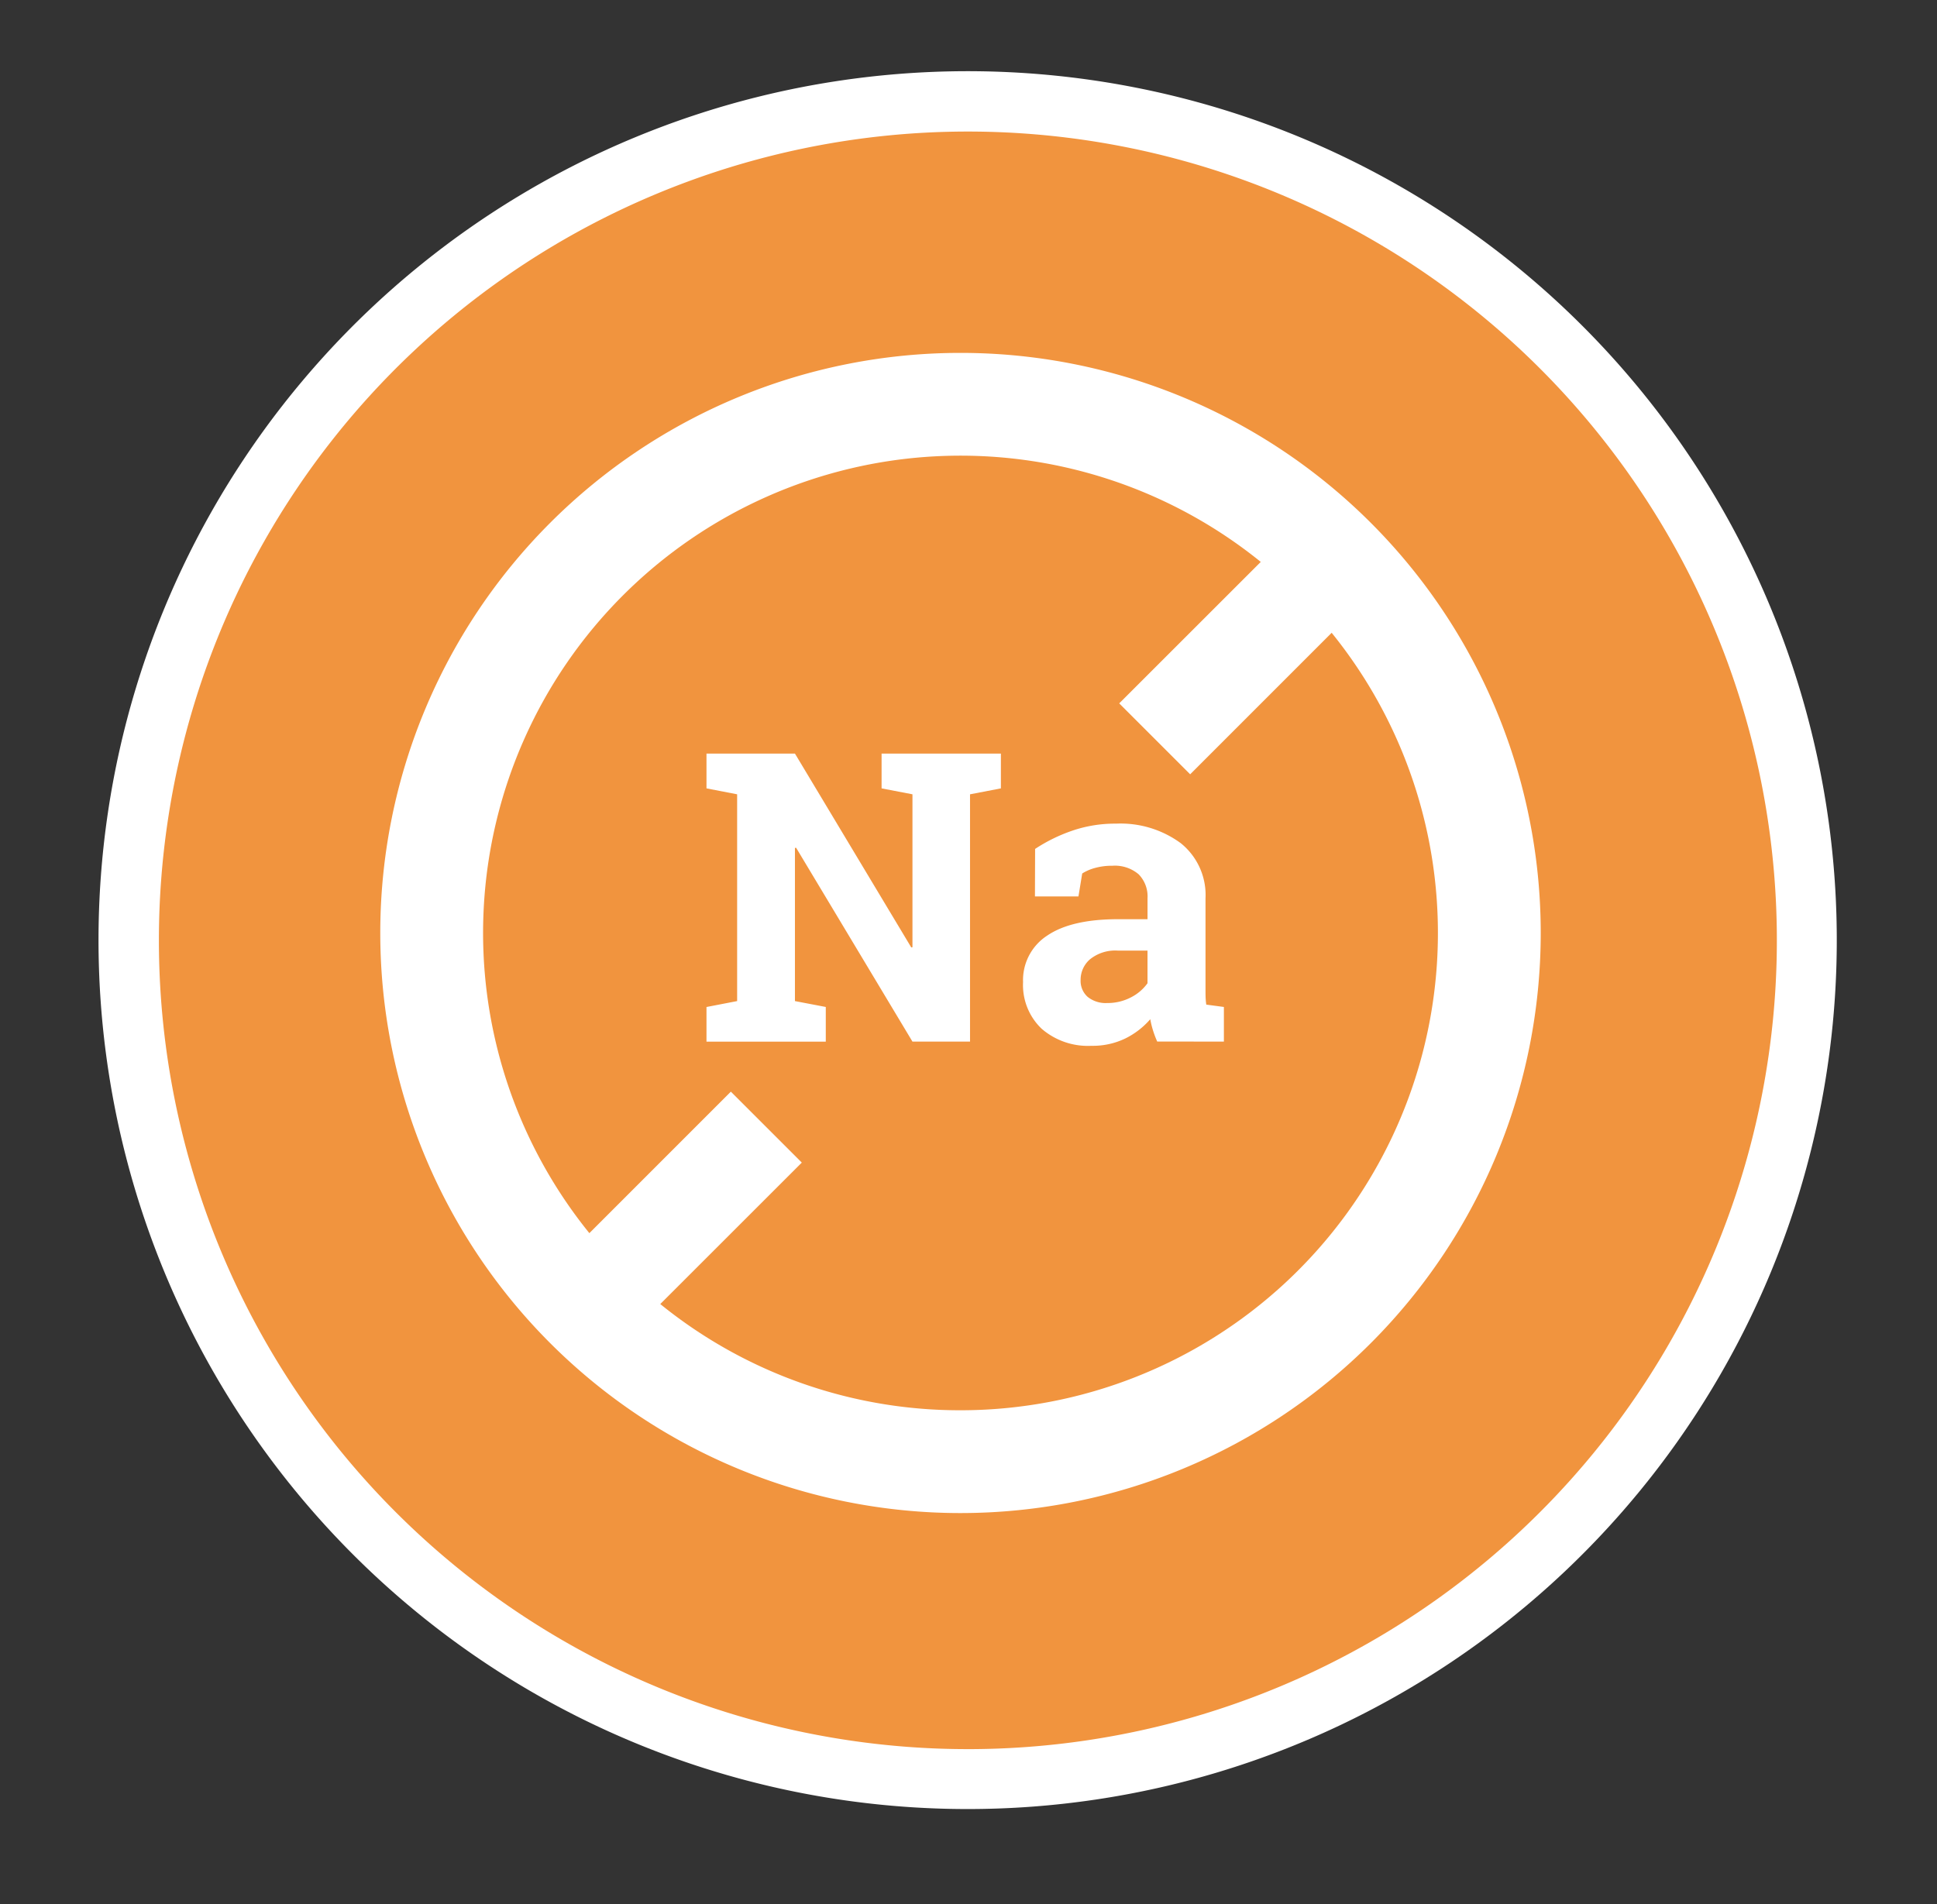
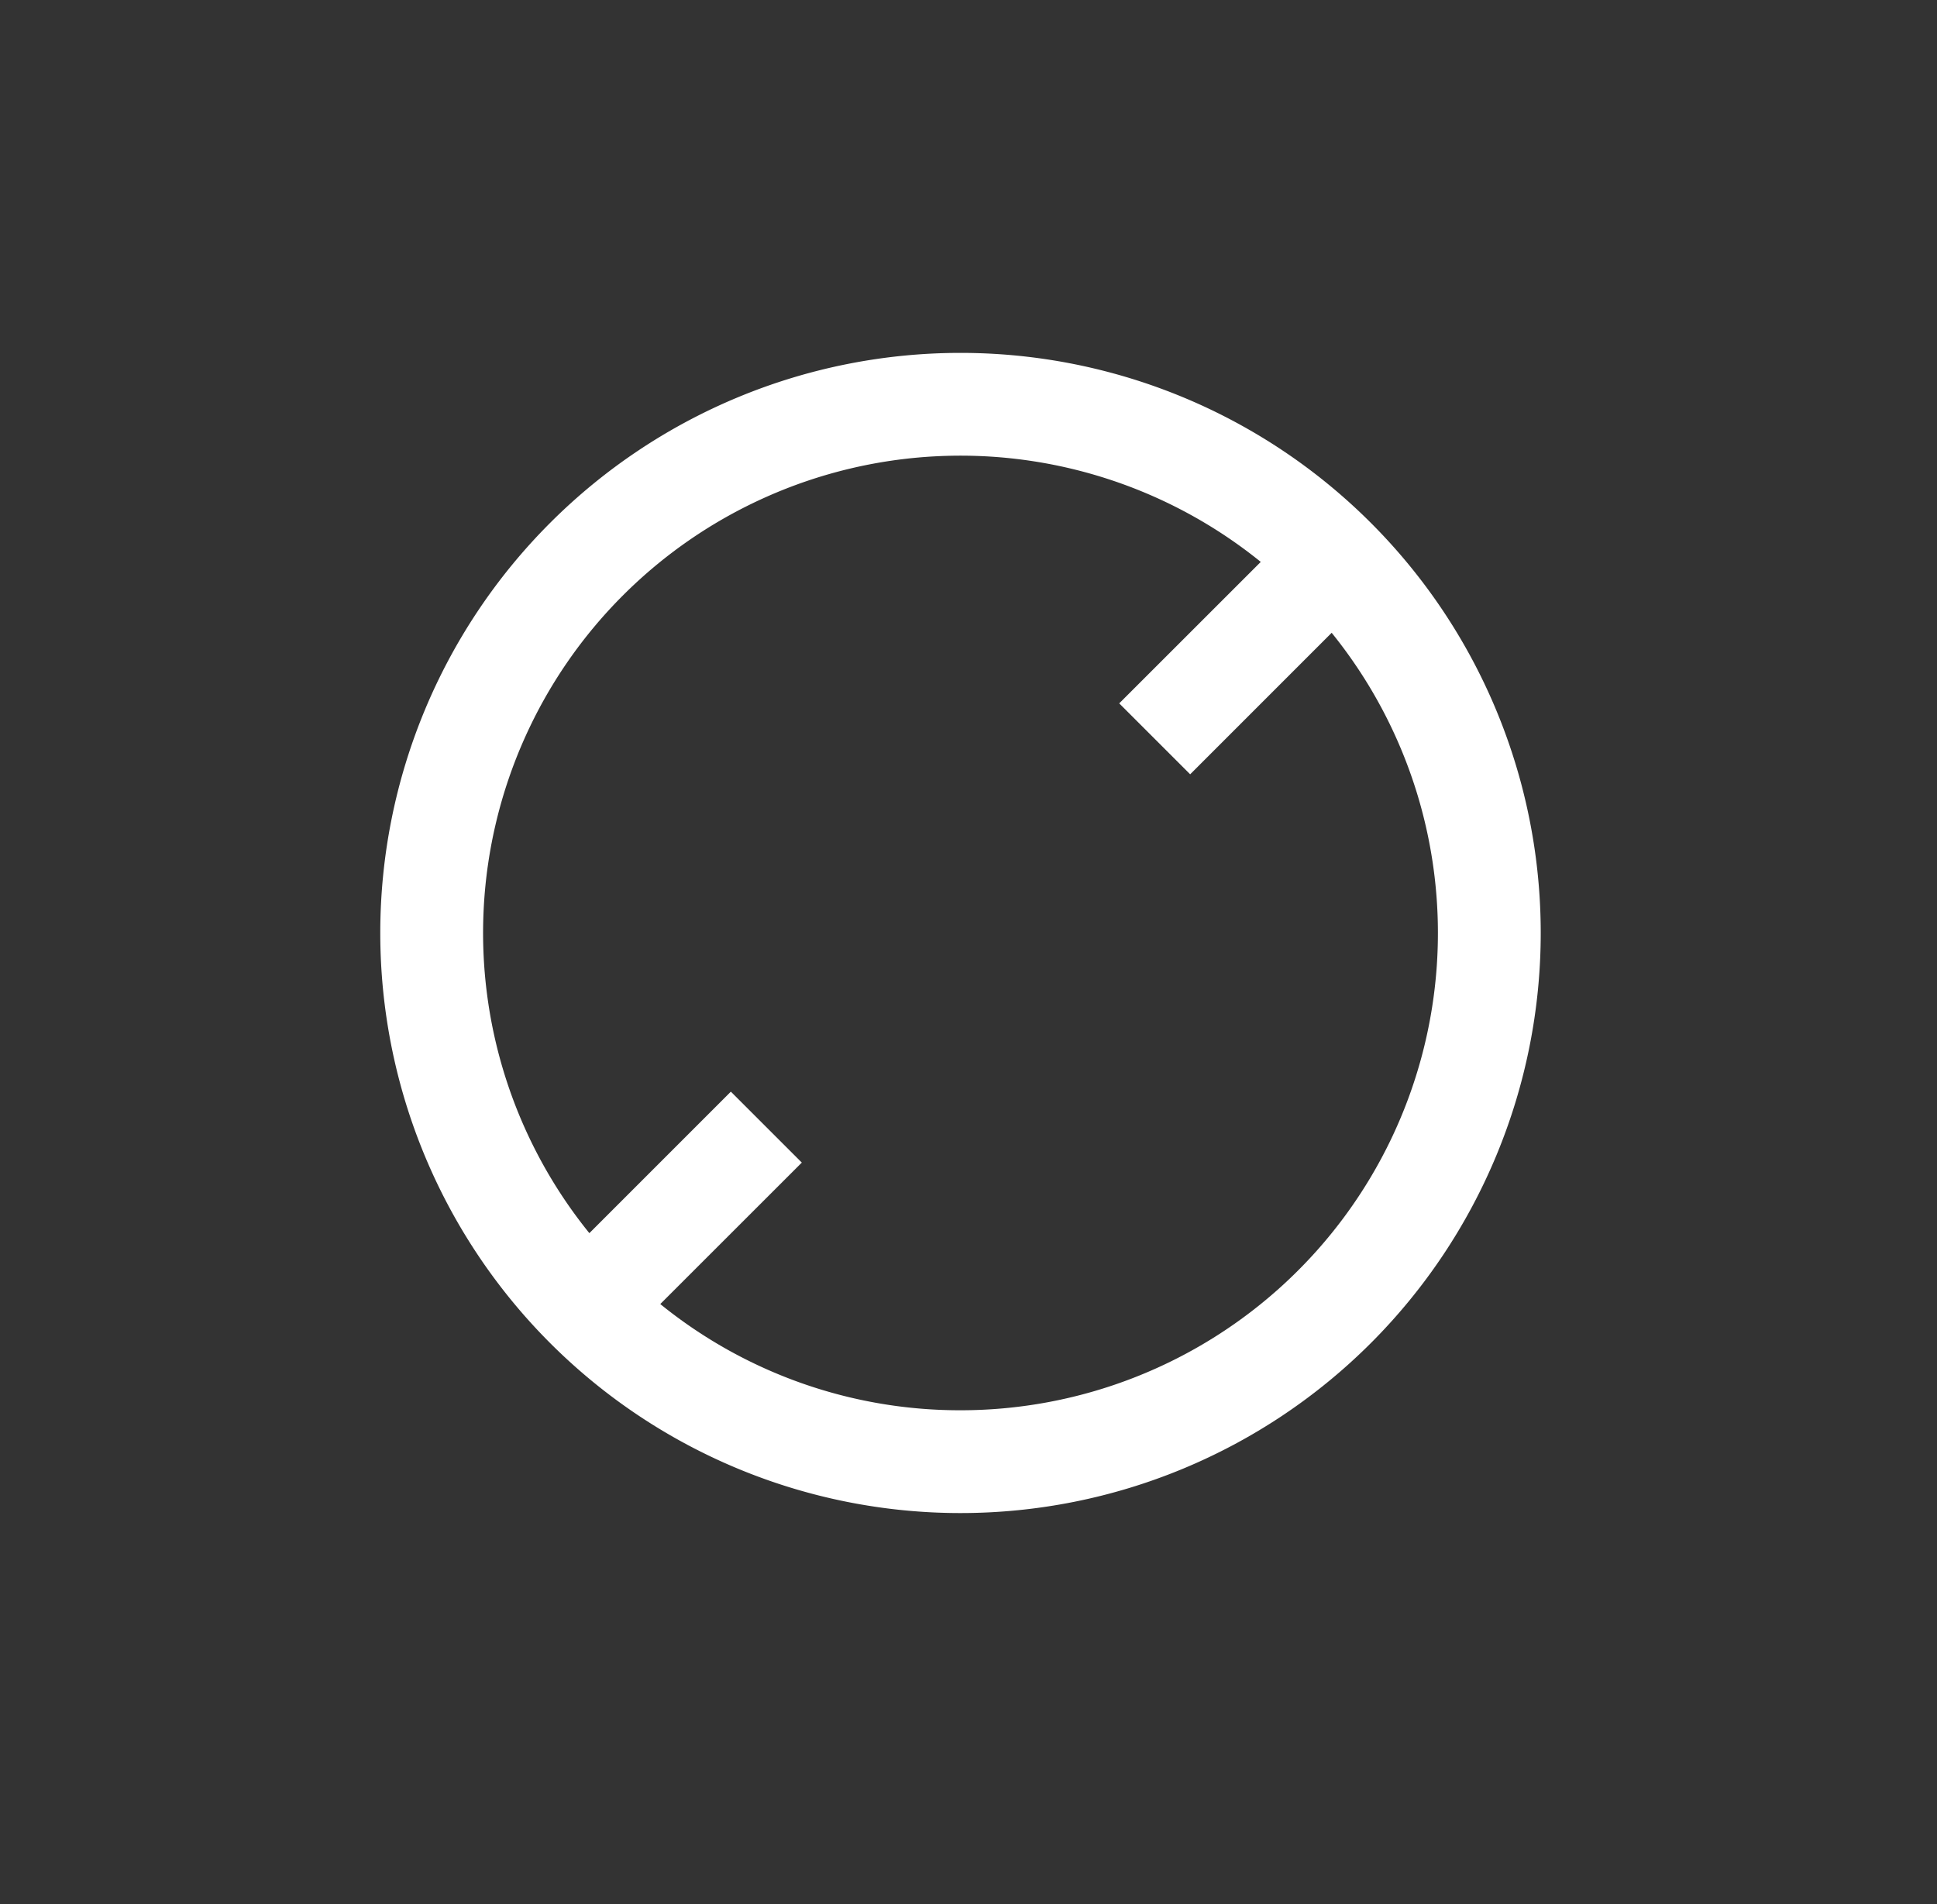
<svg xmlns="http://www.w3.org/2000/svg" width="192.473" height="189.25" viewBox="0 0 192.473 189.25">
  <rect x="0" y="0" width="192.473" height="189.25" fill="#333333" stroke="none" />
  <defs>
    <clipPath id="clip-path">
-       <path id="Path_1133" data-name="Path 1133" d="M0,145.33H192.473V-43.92H0Z" transform="translate(-15.521 31.228)" fill="none" />
+       <path id="Path_1133" data-name="Path 1133" d="M0,145.33V-43.92H0Z" transform="translate(-15.521 31.228)" fill="none" />
    </clipPath>
    <clipPath id="clip-path-2">
      <path id="Path_1136" data-name="Path 1136" d="M80.386-43.92A80.388,80.388,0,0,0,0,36.467H0a80.385,80.385,0,0,0,80.386,80.384h0a80.385,80.385,0,0,0,80.386-80.384h0A80.388,80.388,0,0,0,80.386-43.92Z" transform="translate(0.269 44.303)" fill="none" />
    </clipPath>
  </defs>
  <g id="Group_3638" data-name="Group 3638" transform="translate(-959.211 -3834.925)">
    <g id="Group_1149" data-name="Group 1149" transform="translate(974.732 3847.617)">
      <g id="Group_1145" data-name="Group 1145" transform="translate(0 0)" clip-path="url(#clip-path)">
        <g id="Group_1144" data-name="Group 1144" transform="translate(0 -5.978)">
-           <path id="Path_2458" data-name="Path 2458" d="M64.4,128.807A86.363,86.363,0,1,0-21.96,42.443,86.364,86.364,0,0,0,64.4,128.807" transform="translate(16.228 44.281)" fill="#fff" />
          <path id="Path_1132" data-name="Path 1132" d="M58.426,116.853A80.386,80.386,0,1,0-21.96,36.466a80.387,80.387,0,0,0,80.386,80.386" transform="translate(22.228 50.28)" fill="#f1943e" />
        </g>
      </g>
      <g id="Group_1148" data-name="Group 1148" transform="translate(0 0)" clip-path="url(#clip-path-2)">
        <g id="Group_1146" data-name="Group 1146" transform="translate(54.68 62.206)">
-           <path id="Path_1134" data-name="Path 1134" d="M19.034,0H10.245V3.459l3.068.589v15.2l-.117.022L1.635,0H-7.154V3.459l3.046.589V24.6l-3.046.589v3.441H4.7V25.185L1.635,24.6V9.379l.117-.018,11.56,19.266h5.721V4.049L22.1,3.459V0ZM44.259,28.626V25.185l-1.75-.234a6.572,6.572,0,0,1-.07-.827c-.007-.286-.007-.6-.007-.922V14.412A6.607,6.607,0,0,0,39.965,8.9a10.116,10.116,0,0,0-6.421-1.936,13.11,13.11,0,0,0-4.433.728A16.274,16.274,0,0,0,25.5,9.477L25.484,14.2h4.323l.373-2.281a4.593,4.593,0,0,1,1.241-.542,6.2,6.2,0,0,1,1.75-.227,3.644,3.644,0,0,1,2.614.846,3.14,3.14,0,0,1,.886,2.379v2.087H33.742q-4.645,0-7.039,1.629a5.271,5.271,0,0,0-2.4,4.623,6,6,0,0,0,1.841,4.631,7.03,7.03,0,0,0,4.964,1.7,7.418,7.418,0,0,0,3.353-.728A7.88,7.88,0,0,0,36.945,26.4a8.773,8.773,0,0,0,.275,1.131,9.994,9.994,0,0,0,.414,1.091ZM30.722,24.182a2.127,2.127,0,0,1-.7-1.688,2.68,2.68,0,0,1,.944-2.057,4,4,0,0,1,2.775-.853h2.928v3.243a4.579,4.579,0,0,1-1.651,1.406,5,5,0,0,1-2.361.56,2.85,2.85,0,0,1-1.936-.611" transform="translate(7.154)" fill="#fff" />
-         </g>
+           </g>
        <g id="Group_1147" data-name="Group 1147" transform="translate(22.268 22.382)">
          <path id="Path_1135" data-name="Path 1135" d="M41.9,0A57.655,57.655,0,1,0,99.558,57.655,57.654,57.654,0,0,0,41.9,0m0,105.093A47.247,47.247,0,0,1,12.07,94.536l14.064-14.06-7.05-7.05L5.024,87.489A47.436,47.436,0,0,1,71.738,20.774L57.674,34.834l7.05,7.05,14.06-14.064A47.437,47.437,0,0,1,41.9,105.093" transform="translate(15.75 0)" fill="#fff" />
        </g>
      </g>
    </g>
  </g>
</svg>